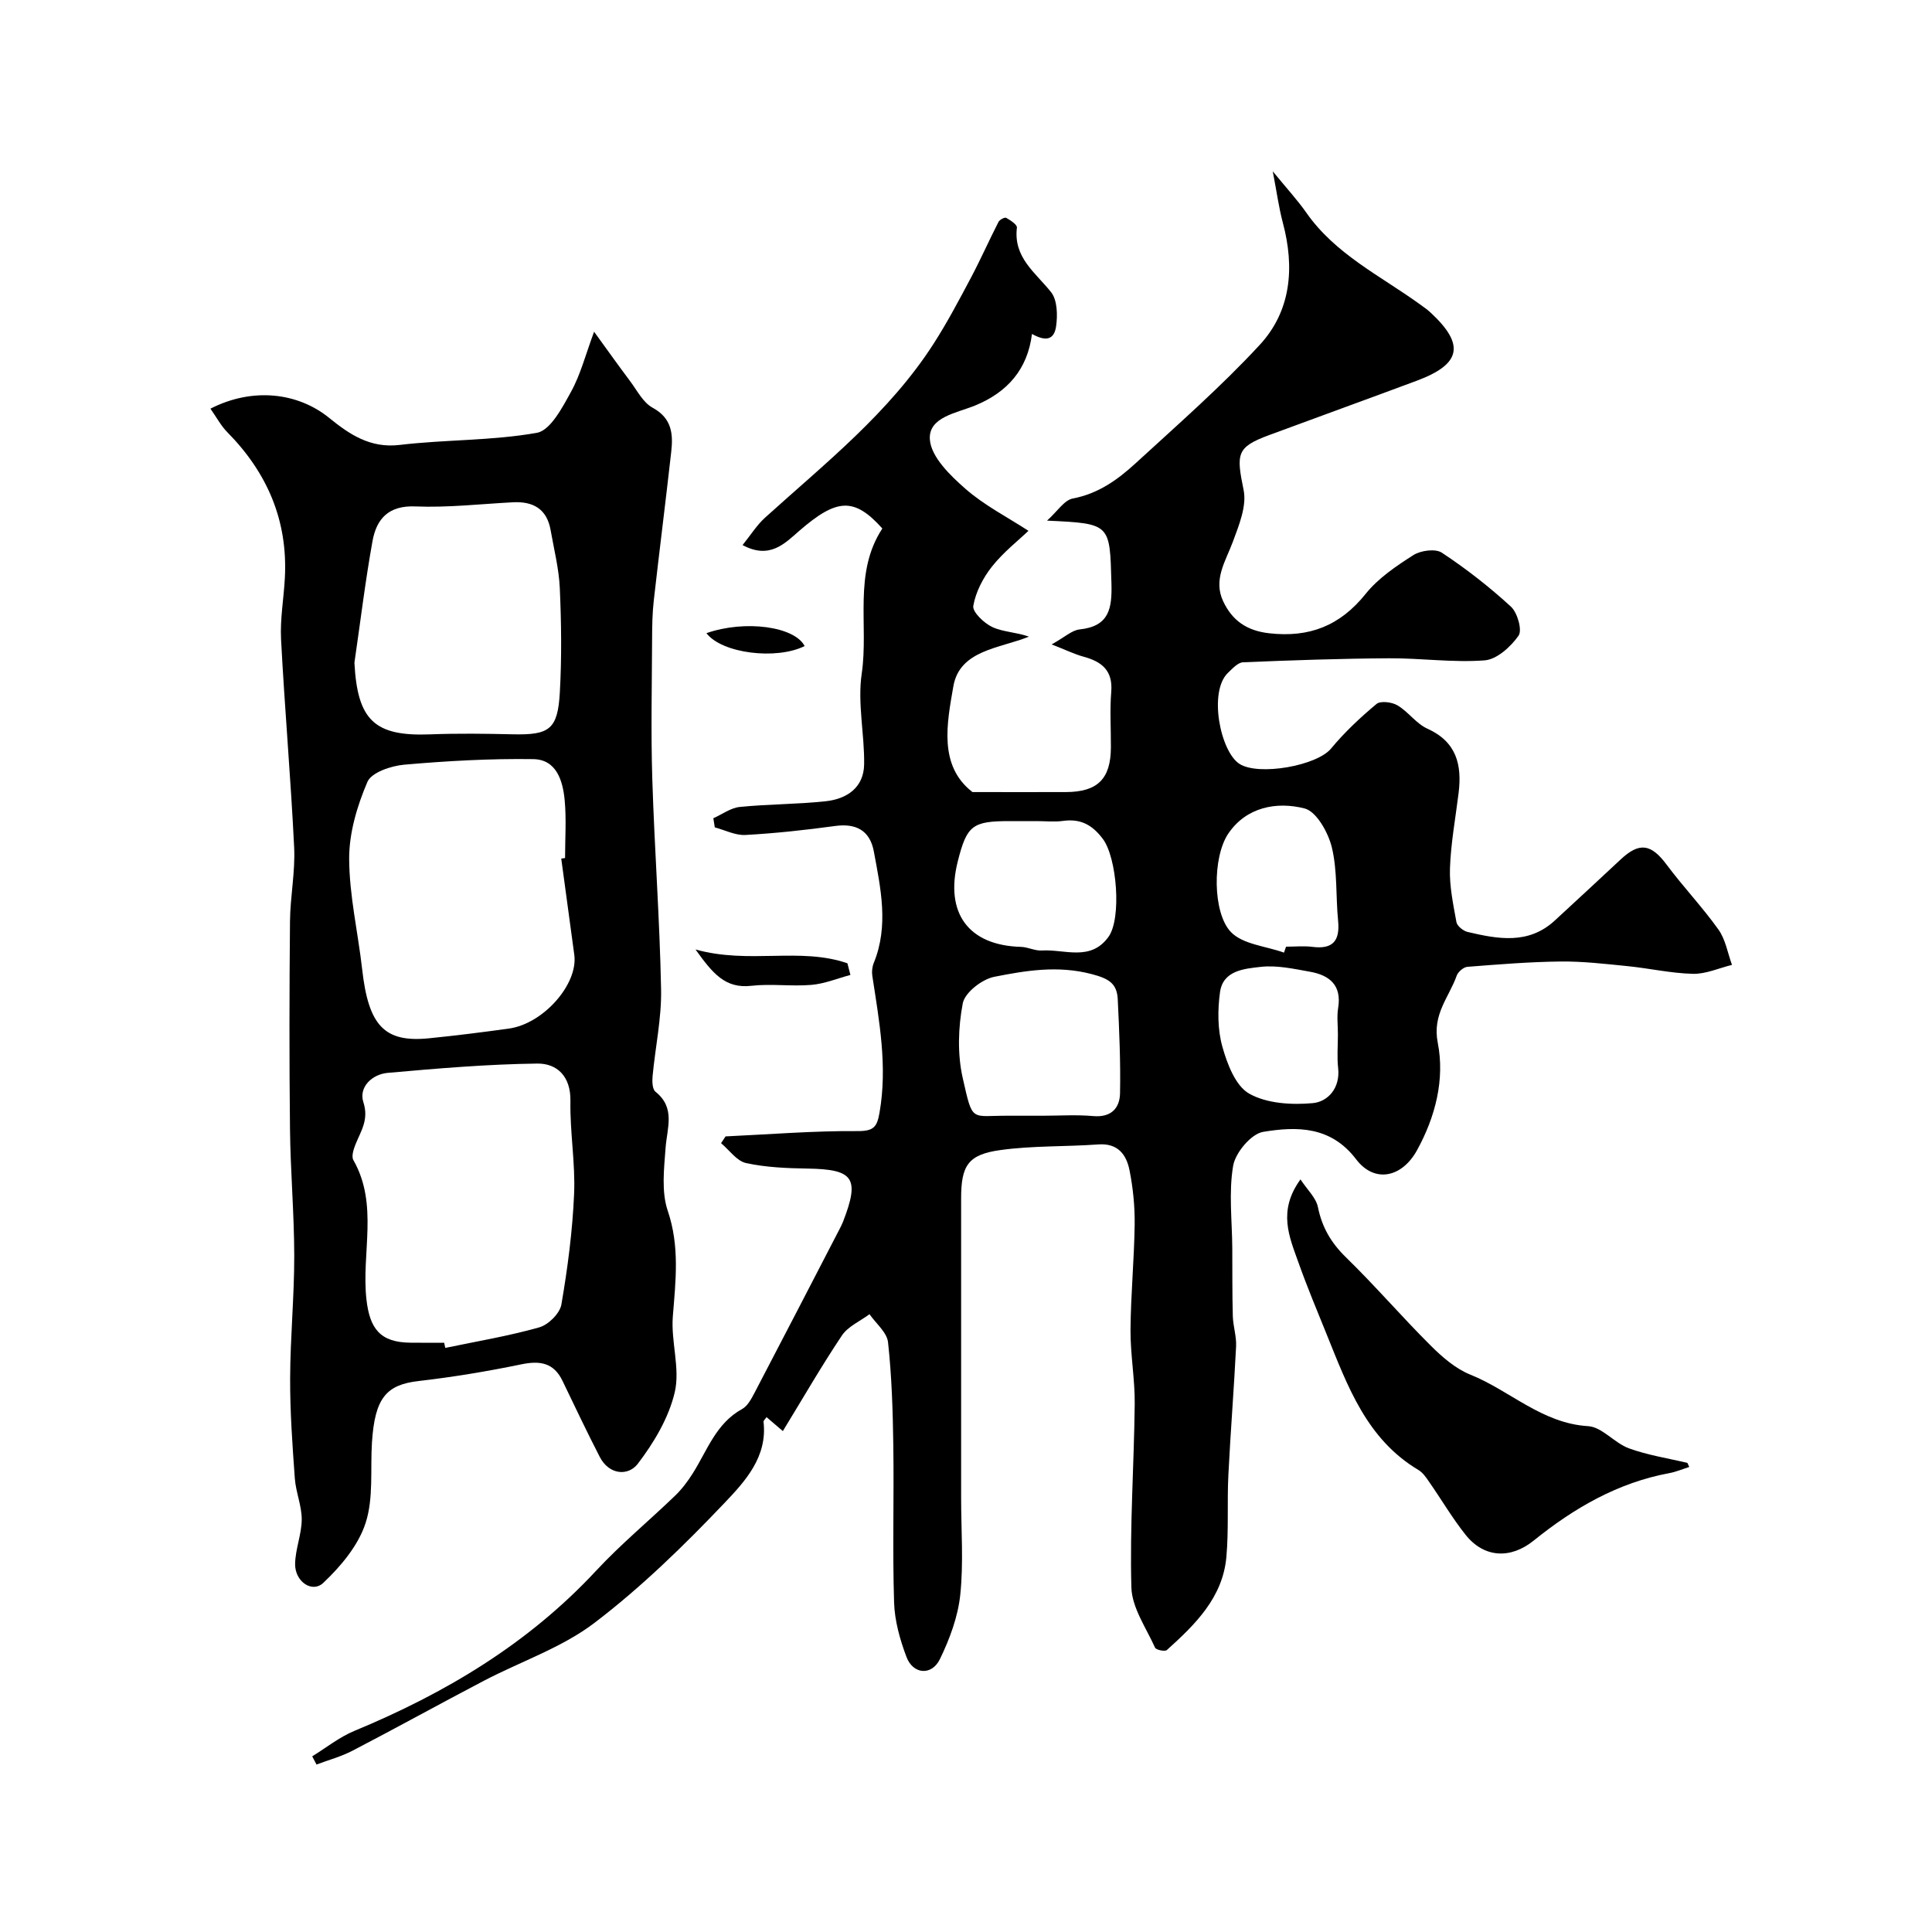
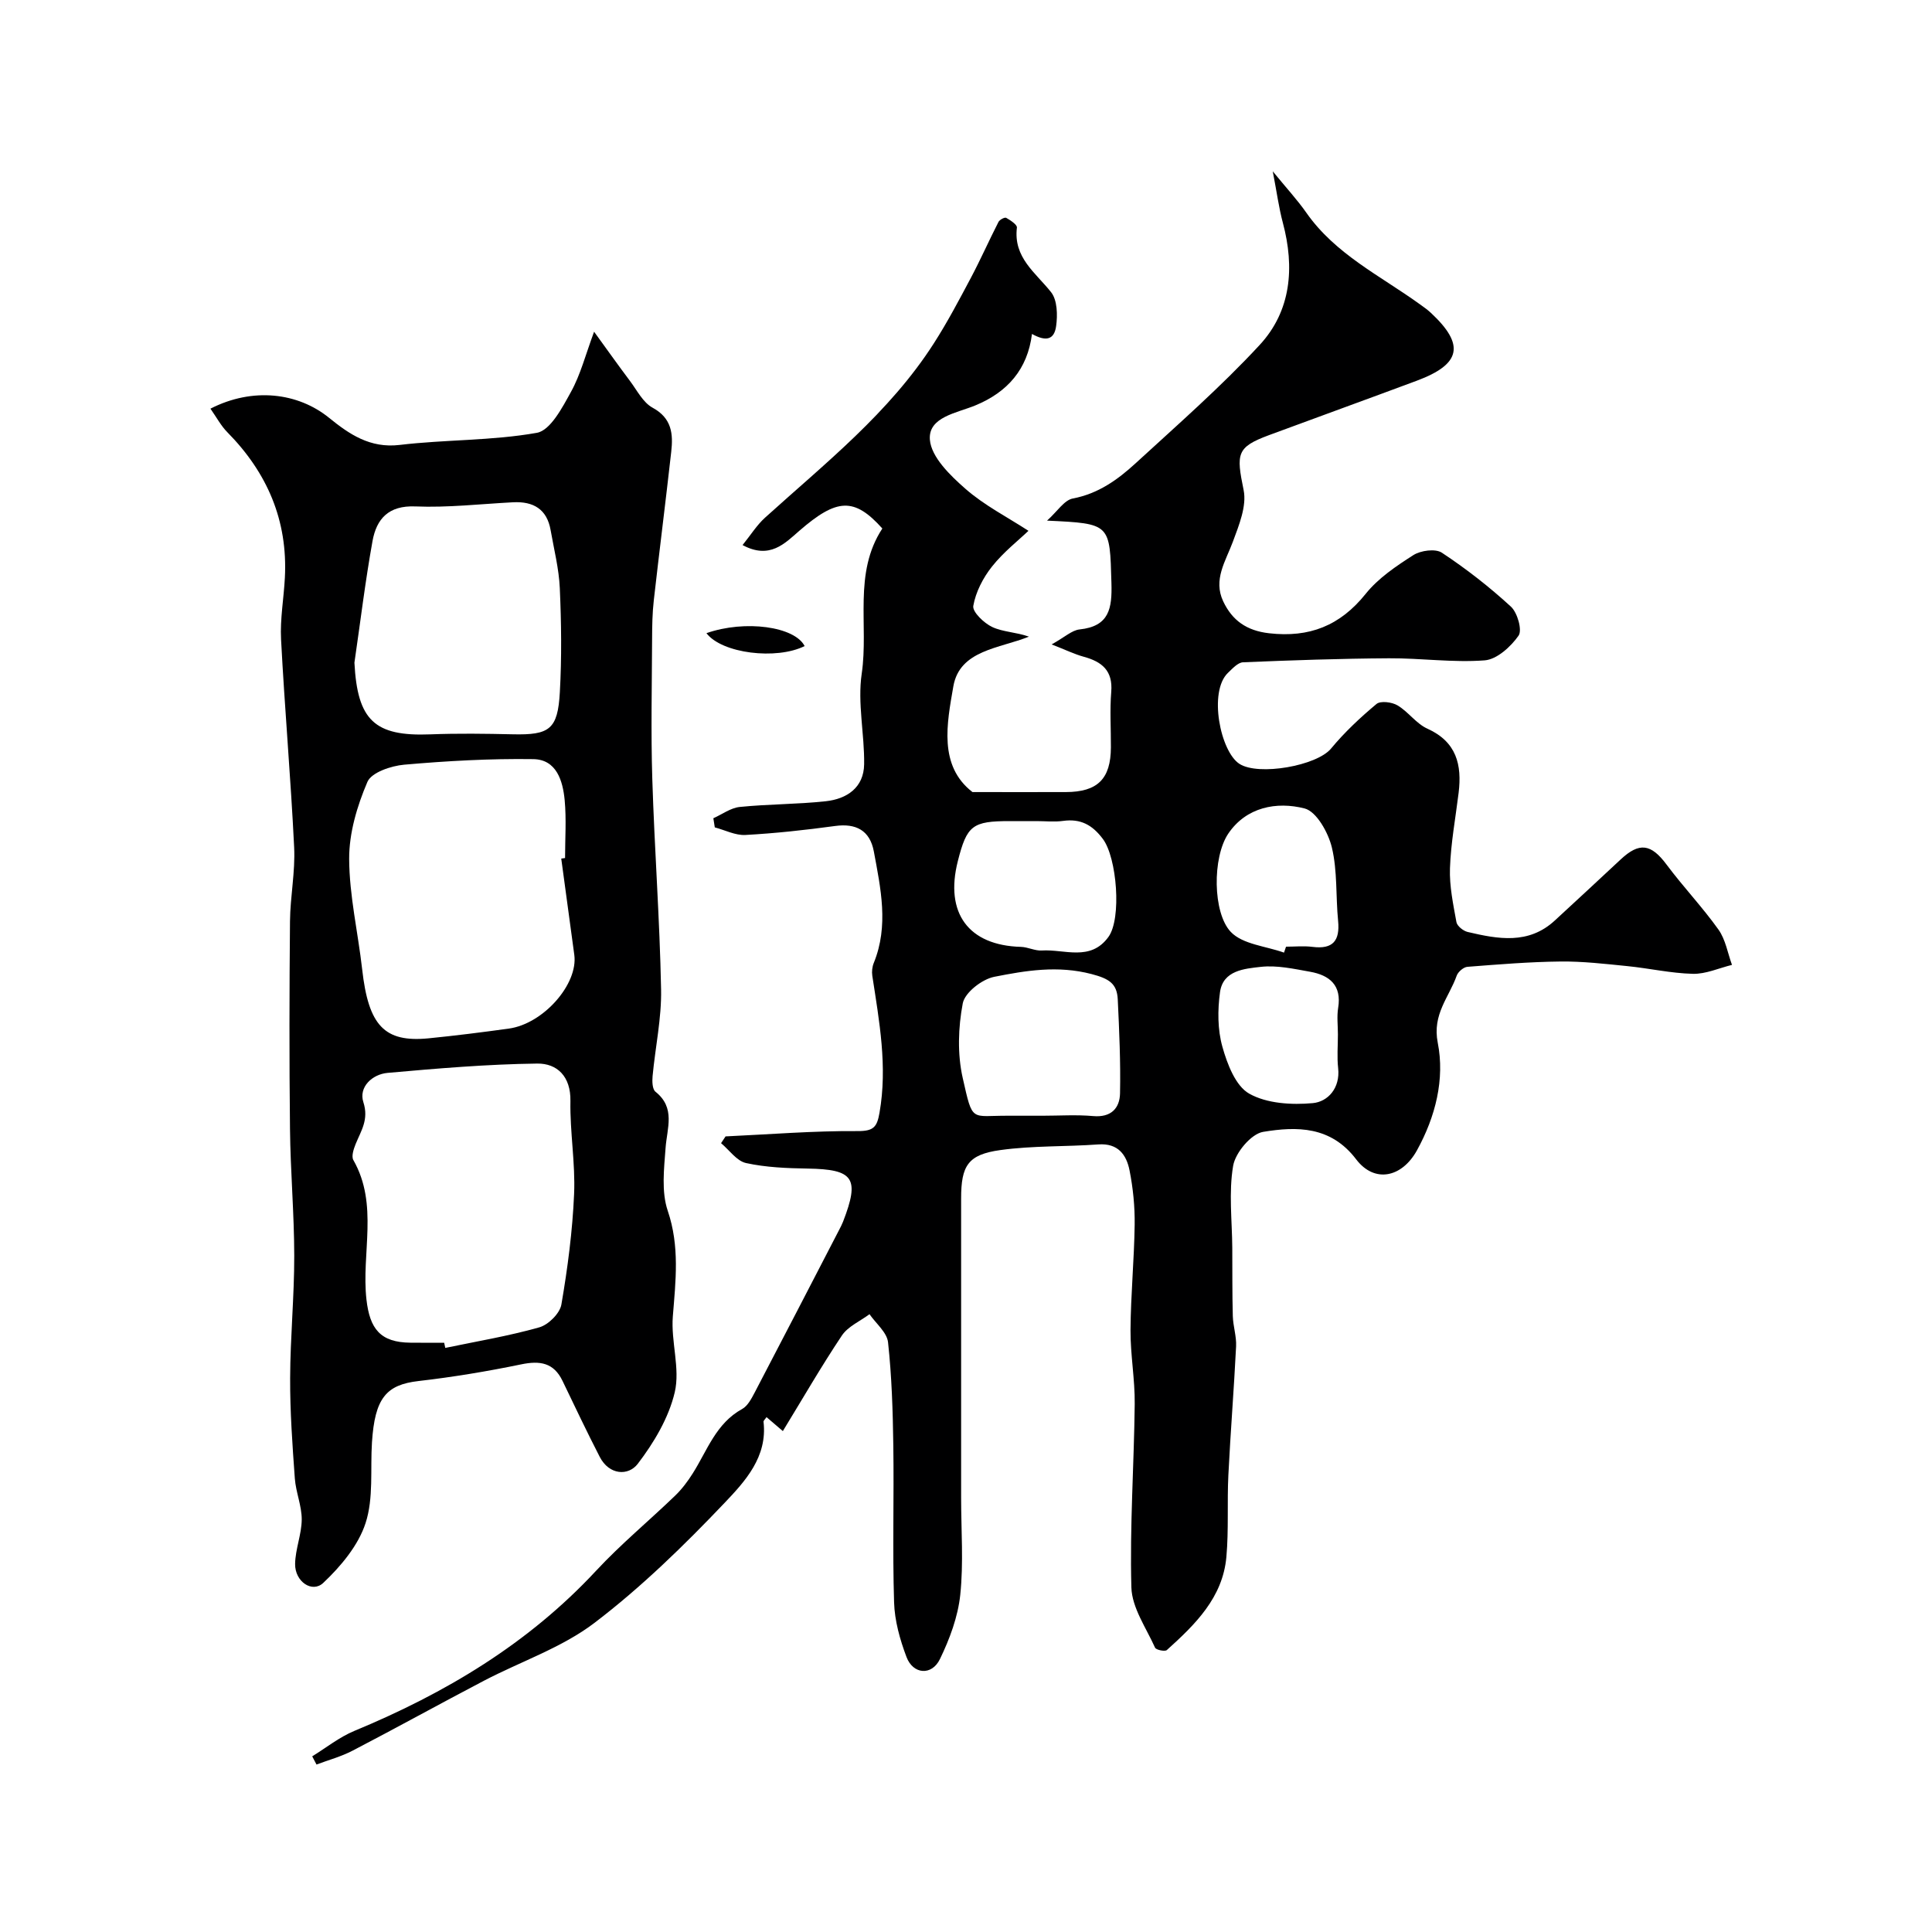
<svg xmlns="http://www.w3.org/2000/svg" enable-background="new 0 0 400 400" viewBox="0 0 400 400">
  <g fill="#000001">
    <path d="m162.08 296.29c-1.48-1.26-2.42-2.07-3.38-2.89-.32.48-.65.74-.62.96.85 7.26-3.82 12.33-8.03 16.76-8.42 8.85-17.27 17.49-26.96 24.87-6.76 5.15-15.26 7.99-22.92 12-9.09 4.76-18.06 9.73-27.16 14.46-2.35 1.23-4.98 1.93-7.48 2.88-.3-.57-.59-1.13-.89-1.7 2.89-1.78 5.61-3.97 8.71-5.26 18.85-7.81 36.01-18.04 50.06-33.16 5.11-5.5 10.94-10.32 16.36-15.54 1.4-1.35 2.61-2.96 3.65-4.61 3.01-4.75 4.8-10.36 10.23-13.34 1.17-.64 1.95-2.19 2.63-3.47 5.84-11.16 11.62-22.35 17.41-33.53.3-.58.61-1.16.85-1.77 3.5-9.05 2.22-10.86-7.35-11.01-4.26-.07-8.59-.24-12.72-1.14-1.94-.42-3.47-2.69-5.18-4.12.31-.47.62-.93.93-1.4 9.12-.42 18.23-1.17 27.35-1.1 3.35.02 4.01-.89 4.52-3.78 1.69-9.61-.05-18.97-1.49-28.38-.13-.86-.02-1.86.31-2.66 3.13-7.7 1.43-15.41.01-23.07-.82-4.4-3.73-5.86-8-5.28-6.17.84-12.37 1.52-18.58 1.86-2.08.12-4.23-1.01-6.35-1.57-.1-.63-.2-1.26-.3-1.89 1.82-.81 3.59-2.15 5.48-2.34 5.91-.6 11.88-.54 17.78-1.18 4.37-.47 7.89-2.81 7.96-7.65.09-6.26-1.4-12.68-.5-18.77 1.47-10.05-1.81-20.79 4.27-30.05-5.83-6.5-9.43-6.25-17.17.46-3 2.6-6.13 6.01-11.77 2.97 1.71-2.12 2.96-4.14 4.64-5.66 12.45-11.27 25.75-21.72 34.96-36.1 2.79-4.35 5.21-8.94 7.64-13.51 2.03-3.82 3.78-7.79 5.75-11.64.24-.46 1.29-1.01 1.59-.84.88.5 2.29 1.42 2.22 2.02-.76 6.22 3.85 9.3 7.08 13.38 1.29 1.63 1.36 4.72 1.04 7.02-.4 2.87-2.13 3.22-5 1.62-.91 7.32-5.07 12.06-11.76 14.81-3.85 1.58-9.74 2.39-9.38 7.08.28 3.6 4.21 7.41 7.36 10.17 3.9 3.42 8.67 5.85 13.05 8.7-2.09 2-5.18 4.41-7.55 7.4-1.85 2.33-3.37 5.27-3.87 8.14-.22 1.24 2.22 3.58 3.93 4.38 2.24 1.04 4.95 1.05 7.59 1.99-6.06 2.45-14.34 2.76-15.65 10.29-1.34 7.7-3.09 16.44 3.96 21.89 6.82 0 13.07.02 19.32 0 6.59-.02 9.31-2.72 9.34-9.26.02-3.83-.24-7.69.07-11.49.36-4.39-1.92-6.24-5.7-7.27-1.91-.52-3.73-1.42-6.64-2.55 2.74-1.52 4.19-2.93 5.77-3.1 6.19-.65 6.76-4.37 6.61-9.61-.35-12.29-.11-12.3-13.33-12.92 2.14-1.92 3.55-4.24 5.33-4.58 5.26-.99 9.29-3.89 12.99-7.28 8.72-8.01 17.67-15.83 25.69-24.5 6.54-7.06 7.28-16.06 4.81-25.31-.83-3.1-1.25-6.32-2.09-10.65 2.87 3.51 5.08 5.9 6.94 8.55 6.02 8.62 15.34 13.07 23.51 18.97.8.57 1.61 1.14 2.32 1.81 7.05 6.58 6.23 10.6-2.94 14.02-10.19 3.8-20.43 7.5-30.63 11.28-6.7 2.49-6.78 3.81-5.23 11.37.67 3.29-.96 7.26-2.22 10.67-1.5 4.06-4.14 7.87-2 12.38 1.86 3.93 4.84 6.06 9.49 6.59 8.33.95 14.69-1.55 19.99-8.15 2.6-3.25 6.31-5.75 9.88-8.03 1.52-.97 4.57-1.38 5.9-.5 5.04 3.33 9.85 7.08 14.3 11.17 1.35 1.24 2.38 4.87 1.58 6.01-1.61 2.29-4.49 4.92-7.02 5.11-6.55.5-13.2-.47-19.8-.43-10.08.06-20.16.41-30.23.83-1.07.05-2.19 1.31-3.12 2.19-4.06 3.89-1.58 16.31 2.4 18.85 3.96 2.52 16 .39 18.95-3.18 2.79-3.37 6.04-6.42 9.41-9.23.84-.7 3.19-.4 4.35.29 2.23 1.32 3.87 3.78 6.18 4.82 6.05 2.73 7.18 7.48 6.47 13.3-.64 5.2-1.61 10.39-1.79 15.6-.13 3.71.67 7.47 1.34 11.16.15.81 1.4 1.81 2.31 2.03 6.29 1.48 12.61 2.66 18.06-2.37 4.55-4.2 9.1-8.4 13.62-12.63 3.89-3.64 6.31-3.25 9.52 1.06 3.43 4.6 7.42 8.79 10.74 13.45 1.47 2.06 1.9 4.85 2.8 7.31-2.7.66-5.41 1.91-8.09 1.85-4.55-.11-9.06-1.15-13.61-1.6-4.59-.46-9.2-1-13.8-.95-6.43.07-12.86.6-19.28 1.1-.8.06-1.94 1.04-2.22 1.84-1.59 4.49-5.08 7.97-3.92 13.87 1.49 7.56-.46 15.31-4.3 22.28-3.11 5.64-8.78 6.87-12.59 1.87-5.25-6.91-12.3-6.84-19.26-5.69-2.48.41-5.74 4.3-6.21 7.02-.94 5.52-.22 11.32-.18 17 .03 4.71-.02 9.42.11 14.13.06 2.09.78 4.19.68 6.25-.44 8.89-1.16 17.77-1.6 26.66-.28 5.64.09 11.33-.41 16.94-.75 8.43-6.46 14-12.33 19.29-.39.35-2.23-.03-2.44-.5-1.84-4.1-4.78-8.26-4.9-12.47-.35-12.63.55-25.3.69-37.95.06-5.11-.9-10.23-.87-15.34.05-7.27.76-14.53.86-21.8.05-3.75-.33-7.57-1.06-11.25-.64-3.24-2.38-5.67-6.45-5.38-6.76.49-13.61.24-20.3 1.17-6.71.93-8.12 3.22-8.12 10.02v61.99c0 6.7.52 13.45-.18 20.08-.48 4.55-2.19 9.14-4.21 13.3-1.69 3.49-5.56 3.18-6.92-.44-1.36-3.6-2.46-7.52-2.57-11.33-.34-10.82 0-21.66-.16-32.49-.1-7.12-.32-14.26-1.09-21.33-.22-2.05-2.5-3.89-3.84-5.82-1.94 1.45-4.45 2.52-5.72 4.42-4.25 6.36-8.07 12.99-12.22 19.78zm53.74-65.29c3.5 0 7.02-.24 10.49.07 3.69.33 5.51-1.58 5.58-4.7.13-6.48-.16-12.97-.47-19.45-.16-3.3-1.81-4.3-5.42-5.25-7-1.83-13.59-.73-20.16.57-2.53.5-6.08 3.26-6.51 5.49-.95 5-1.13 10.51-.01 15.45 2.12 9.4 1.61 7.76 9.51 7.82 2.33.01 4.66 0 6.99 0zm-1.22-61c-1.83 0-3.66 0-5.5 0-7.77 0-8.91.87-10.79 8.28-2.74 10.77 2.21 17.46 13.06 17.76 1.45.04 2.9.84 4.32.75 4.71-.3 10.08 2.33 13.8-2.81 2.77-3.82 1.75-16.41-1.15-20.28-2.2-2.94-4.63-4.24-8.25-3.74-1.8.25-3.66.04-5.49.04zm51.24 27.23c.14-.41.28-.82.42-1.23 1.83 0 3.68-.19 5.48.04 4.25.54 5.7-1.29 5.3-5.39-.5-5.06-.12-10.3-1.29-15.18-.74-3.08-3.17-7.45-5.65-8.09-5.79-1.48-12.07-.29-15.79 5.2-3.33 4.93-3.24 16.43.51 20.36 2.46 2.59 7.27 2.94 11.02 4.29zm11.16 16.94c0-1.83-.24-3.7.05-5.49.77-4.69-1.78-6.77-5.81-7.49-3.37-.6-6.89-1.39-10.22-1.01-3.35.38-7.81.71-8.43 5.24-.51 3.7-.51 7.74.49 11.29 1 3.58 2.73 8.13 5.56 9.72 3.66 2.06 8.8 2.36 13.17 1.96 3.11-.29 5.69-3.11 5.24-7.23-.26-2.31-.05-4.66-.05-6.99z" />
    <path d="m43.57 84.61c8.76-4.49 18.14-3.32 24.58 1.91 4.13 3.35 8.45 6.33 14.58 5.6 9.45-1.13 19.1-.85 28.42-2.51 2.81-.5 5.27-5.22 7.06-8.47 1.98-3.57 3.01-7.67 4.79-12.46 2.63 3.62 4.96 6.91 7.39 10.14 1.48 1.96 2.72 4.5 4.72 5.59 4.01 2.18 4.28 5.46 3.86 9.14-1.15 10.26-2.45 20.49-3.61 30.75-.3 2.63-.34 5.29-.35 7.94-.04 9.66-.26 19.33.04 28.99.45 14.54 1.54 29.06 1.82 43.6.12 5.97-1.2 11.97-1.76 17.97-.1 1.08-.06 2.71.6 3.23 4.2 3.36 2.39 7.5 2.09 11.64-.32 4.33-.89 9.06.45 13.01 2.5 7.38 1.64 14.5 1.05 21.89-.41 5.2 1.55 10.76.4 15.68-1.24 5.29-4.31 10.44-7.66 14.82-1.95 2.55-5.92 2.35-7.87-1.44-2.67-5.19-5.17-10.46-7.7-15.72-1.83-3.81-4.69-4.24-8.58-3.43-7.02 1.45-14.13 2.63-21.25 3.45-6.68.77-9.04 3.53-9.63 12.71-.36 5.6.36 11.53-1.32 16.69-1.5 4.63-5.11 8.94-8.75 12.38-2.32 2.2-5.89-.28-5.84-3.9.04-3.08 1.35-6.14 1.37-9.21.01-2.83-1.22-5.65-1.43-8.51-.5-6.92-1-13.86-.97-20.79.03-8.43.86-16.86.85-25.3-.01-8.77-.79-17.53-.88-26.3-.16-14.33-.13-28.66 0-42.98.05-5.1 1.11-10.22.86-15.3-.7-14.36-1.96-28.69-2.71-43.05-.22-4.23.57-8.51.79-12.77.62-11.84-3.65-21.73-11.9-30.1-1.32-1.33-2.24-3.08-3.51-4.89zm48.39 193.39c.08.36.15.71.23 1.07 6.51-1.36 13.09-2.45 19.47-4.26 1.88-.53 4.26-2.89 4.57-4.73 1.3-7.56 2.3-15.22 2.63-22.87.28-6.39-.88-12.84-.76-19.26.09-5.11-2.77-7.8-6.87-7.75-10.34.13-20.68 1.01-30.99 1.93-3.21.29-6.01 2.96-5.01 6.06 1.17 3.62-.48 5.91-1.61 8.7-.41 1.02-.9 2.52-.46 3.29 5.26 9.23 1.63 19.27 2.71 28.87.69 6.09 2.88 8.88 9.1 8.94 2.33.03 4.66.01 6.99.01zm24.24-100.24c.26-.04.53-.07.79-.11 0-4 .29-8.02-.08-11.98-.38-4.02-1.69-8.43-6.5-8.5-8.91-.13-17.85.37-26.73 1.15-2.71.24-6.77 1.6-7.61 3.56-2.13 4.97-3.8 10.58-3.78 15.93.03 7.62 1.83 15.23 2.69 22.86 1.31 11.67 4.59 15.21 13.79 14.3 5.53-.55 11.06-1.25 16.57-2.01 7.17-.99 14.39-9.22 13.56-15.28-.91-6.64-1.8-13.28-2.7-19.92zm-42.82-40.56c.62 11.94 4.16 15.3 15.74 14.84 5.68-.22 11.38-.14 17.06-.01 7.58.17 9.3-1 9.73-8.72.4-7.16.31-14.37-.01-21.54-.18-4.02-1.2-8.01-1.9-12.01-.76-4.34-3.56-5.98-7.76-5.77-6.75.35-13.53 1.14-20.26.86-5.56-.23-8.02 2.6-8.85 7.14-1.51 8.36-2.52 16.8-3.75 25.21z" />
-     <path d="m349.74 303.72c-1.36.43-2.7 1.01-4.1 1.27-10.7 1.98-19.76 7.24-28.09 13.96-4.82 3.89-10.3 3.61-14.12-1.19-2.73-3.43-4.96-7.24-7.47-10.85-.65-.94-1.34-2-2.28-2.56-10.73-6.39-14.66-17.34-18.99-28.04-2.01-4.96-4.08-9.91-5.87-14.95-1.87-5.27-4.33-10.62.43-17.18 1.42 2.17 3.22 3.8 3.61 5.73.85 4.2 2.73 7.41 5.81 10.41 6.03 5.87 11.53 12.29 17.5 18.23 2.4 2.4 5.18 4.82 8.26 6.06 8.21 3.3 14.8 10.08 24.37 10.66 2.89.17 5.45 3.5 8.45 4.59 3.89 1.42 8.06 2.05 12.11 3.02.13.28.25.56.38.84z" />
-     <path d="m176.07 201.85c-2.69.72-5.35 1.83-8.08 2.06-4.12.35-8.34-.28-12.44.19-5.38.61-7.97-2.52-11.55-7.52 11.19 3.11 21.6-.54 31.45 2.86.21.8.42 1.6.62 2.41z" />
    <path d="m146.26 131.09c8.04-2.81 18.28-1.36 20.33 2.67-5.83 2.91-17.12 1.55-20.33-2.67z" />
  </g>
</svg>